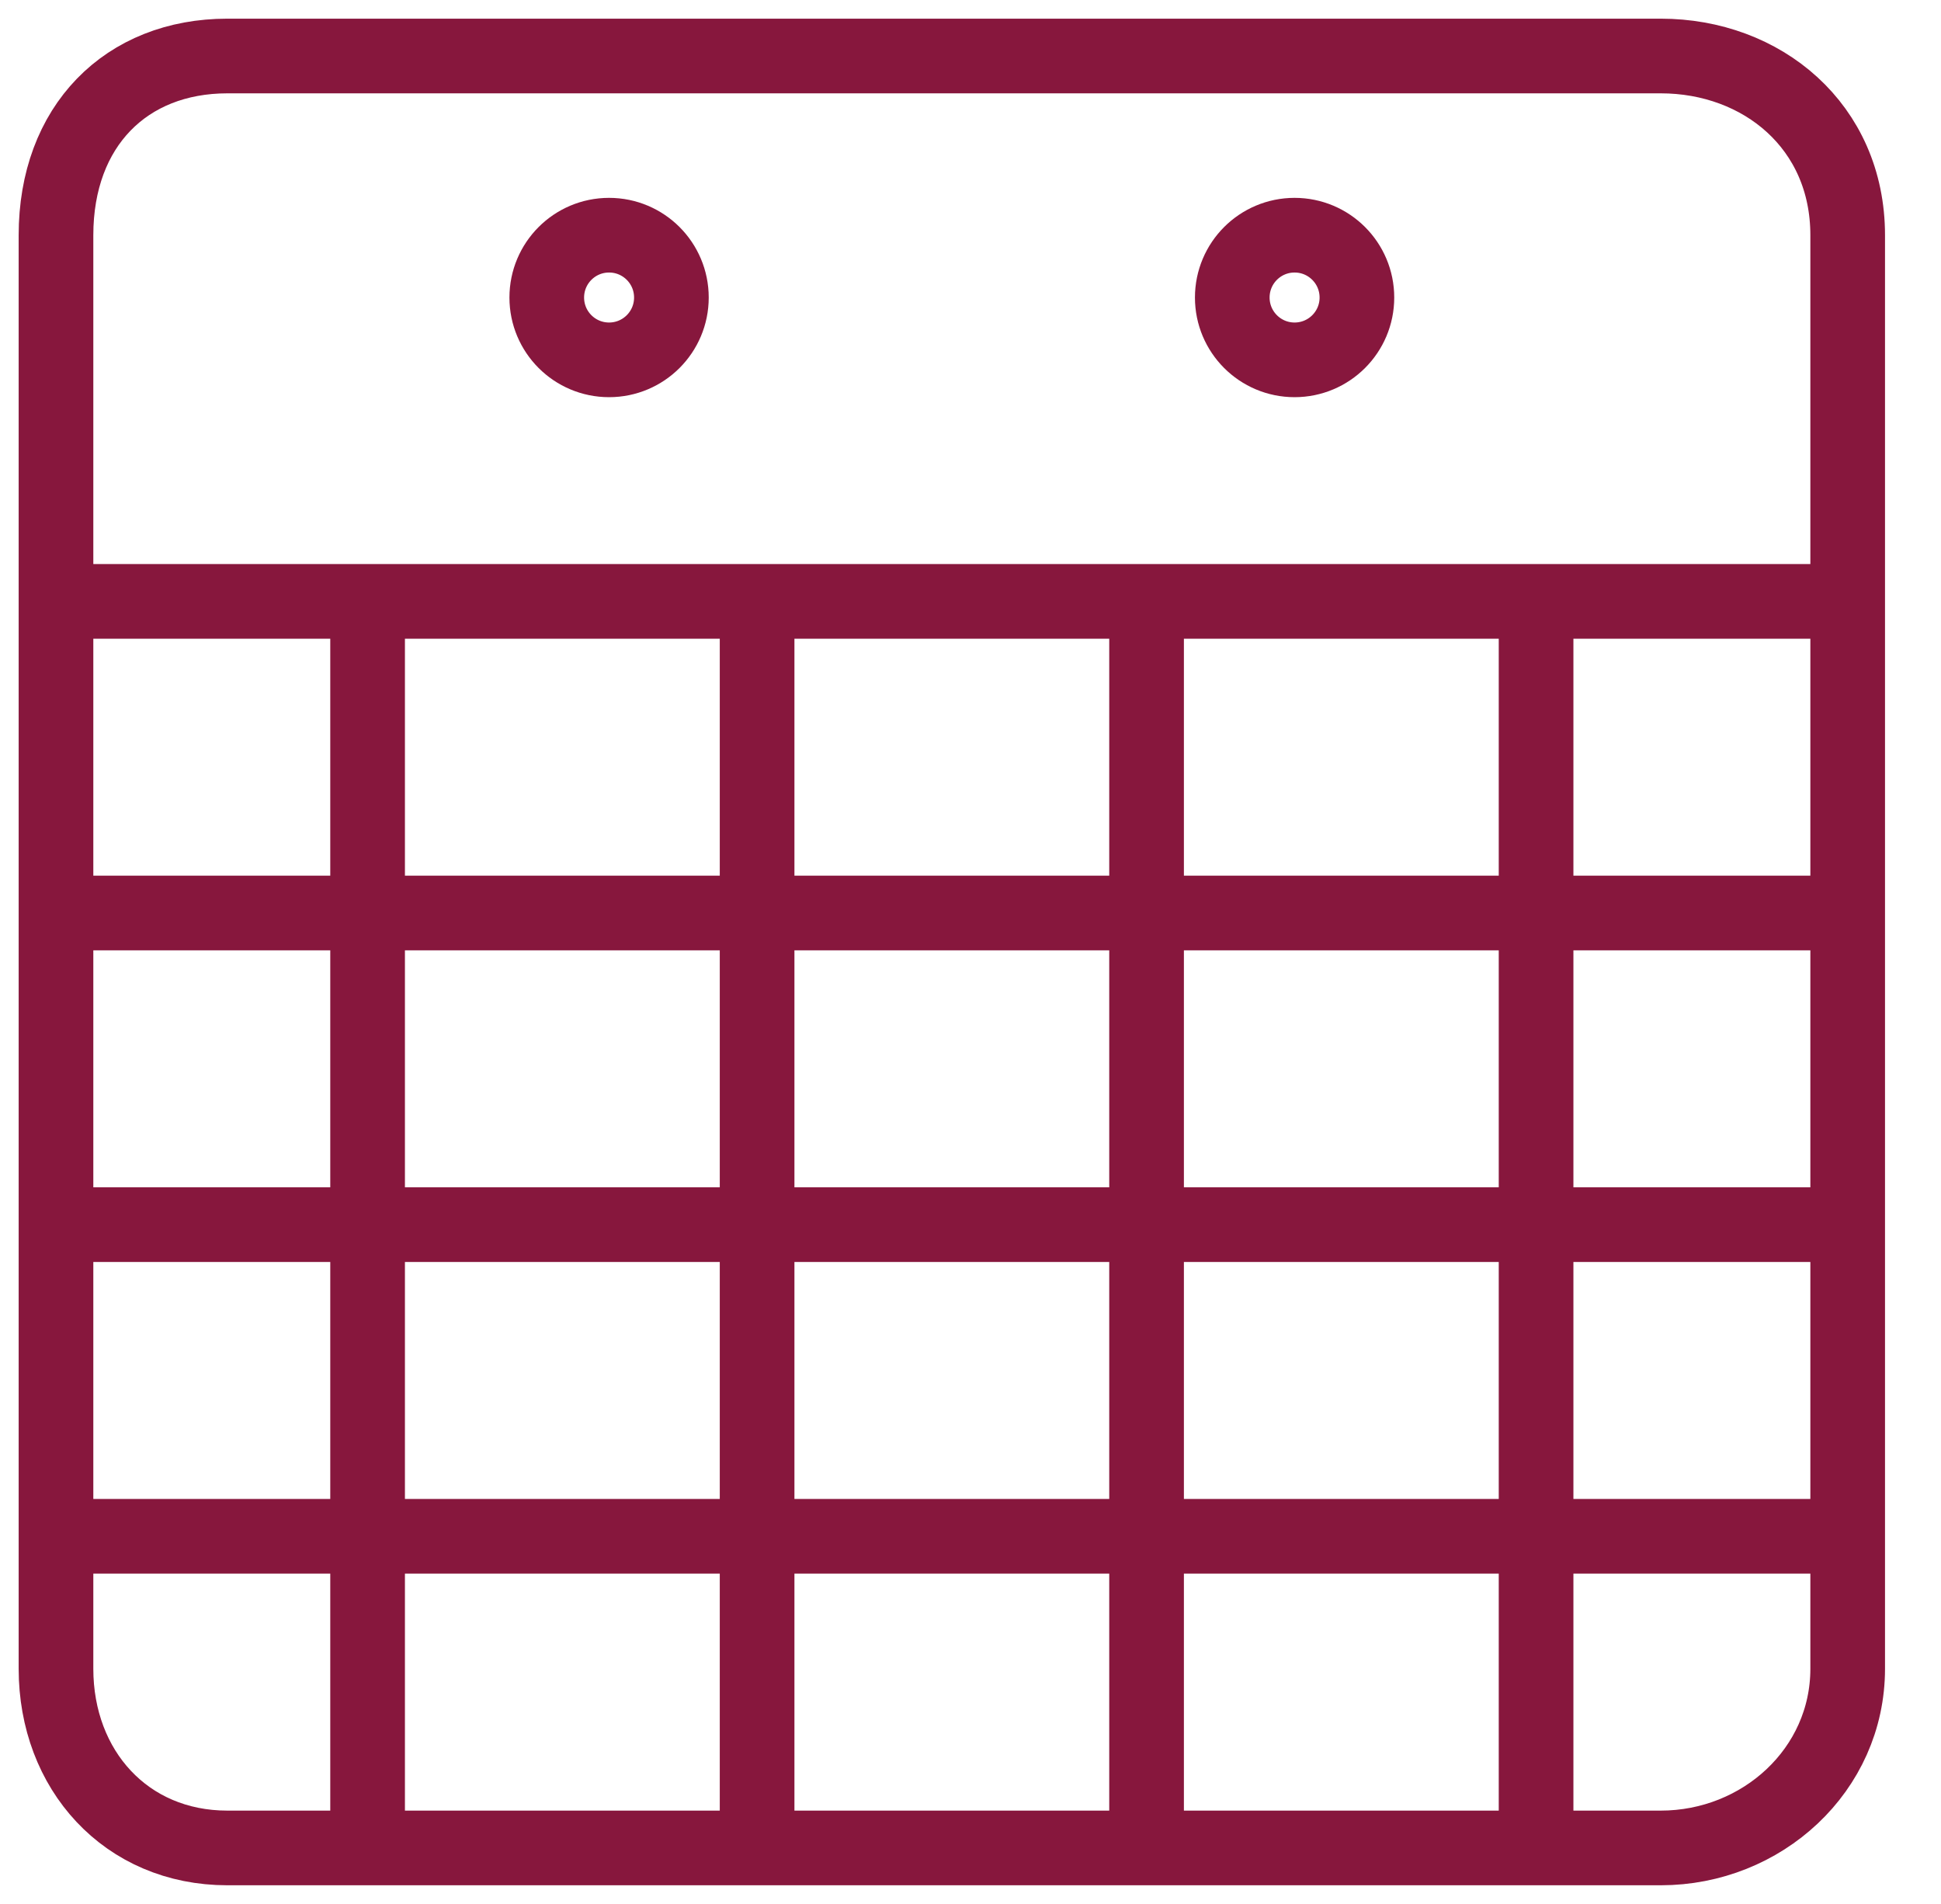
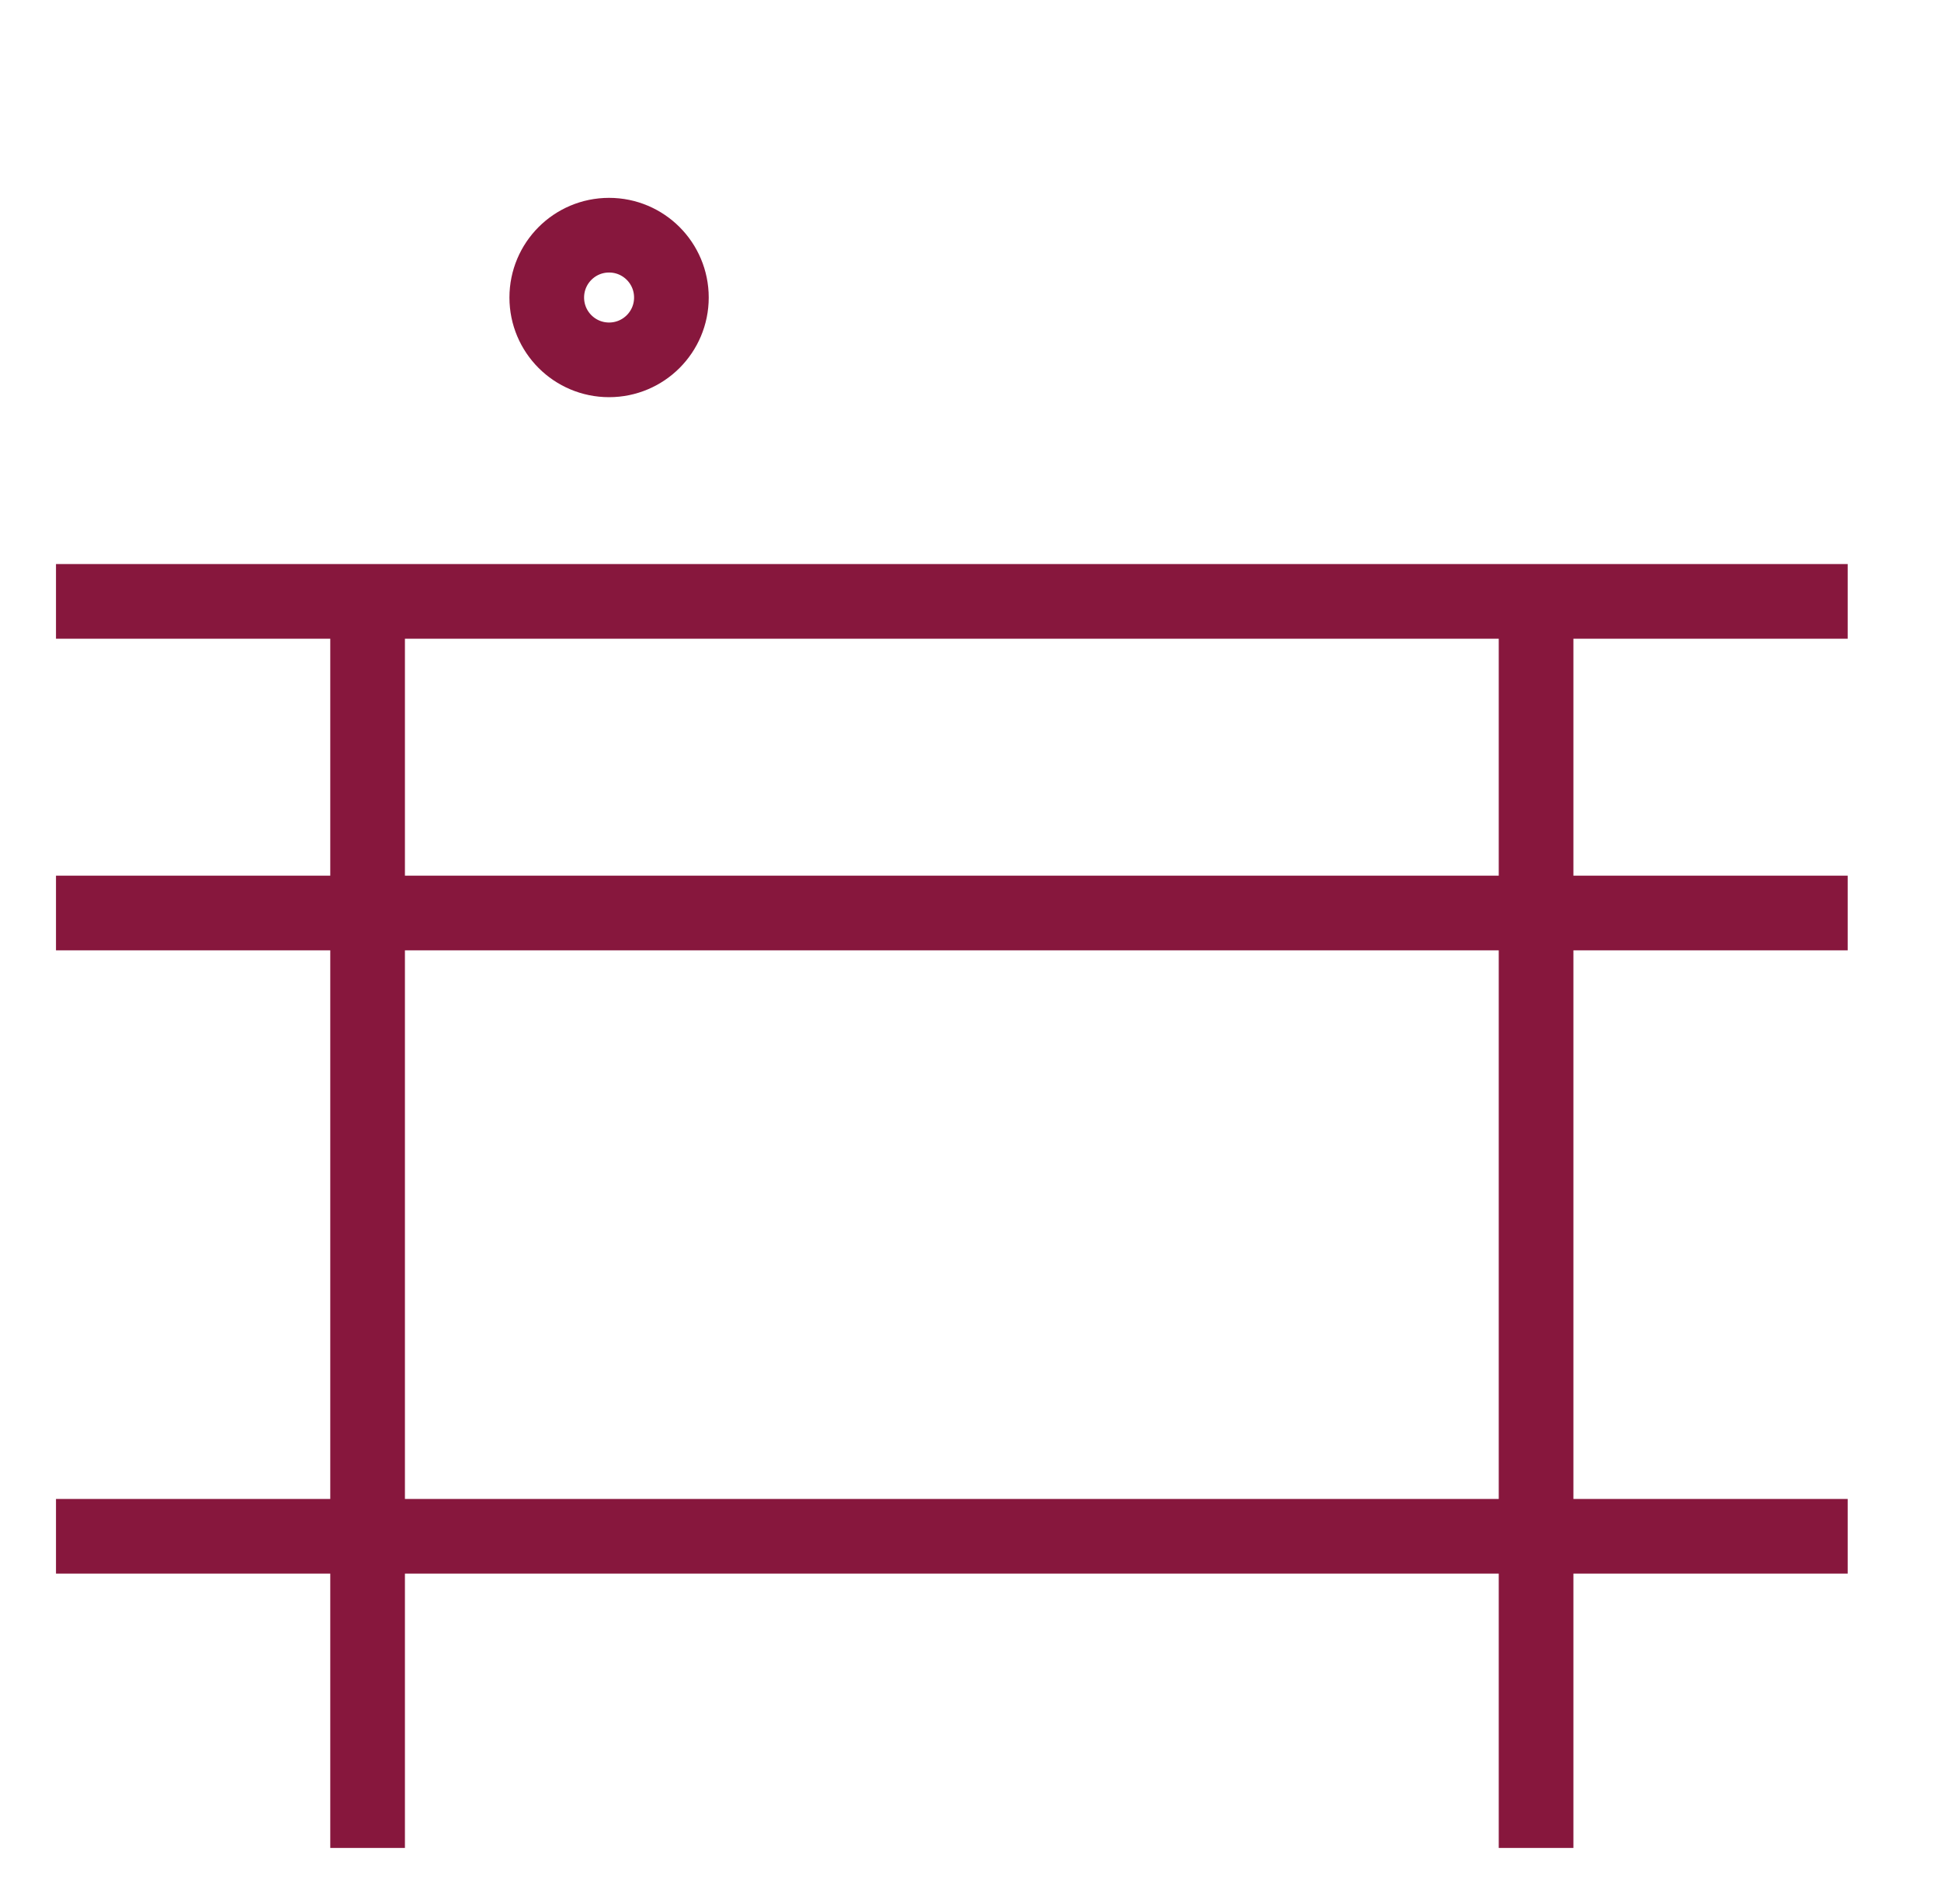
<svg xmlns="http://www.w3.org/2000/svg" width="52" height="51" viewbox="0 0 51 51" fill="none" class="u-icon bp-small">
-   <path d="M44.491 1.5H6.091C3.378 1.5 1.5 3.378 1.5 6.3V44.7C1.5 47.413 3.378 49.5 6.091 49.5H44.491C47.204 49.5 49.5 47.413 49.5 44.7V6.3C49.5 3.378 47.204 1.5 44.491 1.5Z" stroke="#87173d" stroke-width="2" stroke-miterlimit="10" />
  <path d="M1.5 16.109H49.5" stroke="#87173d" stroke-width="2" stroke-miterlimit="10" />
  <path d="M9.848 16.109V49.5" stroke="#87173d" stroke-width="2" />
-   <path d="M20.283 16.109V49.5" stroke="#87173d" stroke-width="2" />
-   <path d="M30.717 16.109V49.5" stroke="#87173d" stroke-width="2" />
  <path d="M41.152 16.109V49.5" stroke="#87173d" stroke-width="2" />
  <path d="M1.5 41.152H49.5" stroke="#87173d" stroke-width="2" />
-   <path d="M1.5 32.804H49.5" stroke="#87173d" stroke-width="2" />
  <path d="M1.5 24.456H49.5" stroke="#87173d" stroke-width="2" />
  <path d="M16.317 9.639C17.24 9.639 17.987 8.892 17.987 7.97C17.987 7.047 17.24 6.3 16.317 6.3C15.395 6.3 14.648 7.047 14.648 7.97C14.648 8.892 15.395 9.639 16.317 9.639Z" stroke="#87173d" stroke-width="2" stroke-miterlimit="10" stroke-linecap="round" stroke-linejoin="round" />
-   <path d="M34.682 9.639C35.605 9.639 36.352 8.892 36.352 7.97C36.352 7.047 35.605 6.3 34.682 6.3C33.76 6.3 33.013 7.047 33.013 7.97C33.013 8.892 33.76 9.639 34.682 9.639Z" stroke="#87173d" stroke-width="2" stroke-miterlimit="10" stroke-linecap="round" stroke-linejoin="round" />
</svg>